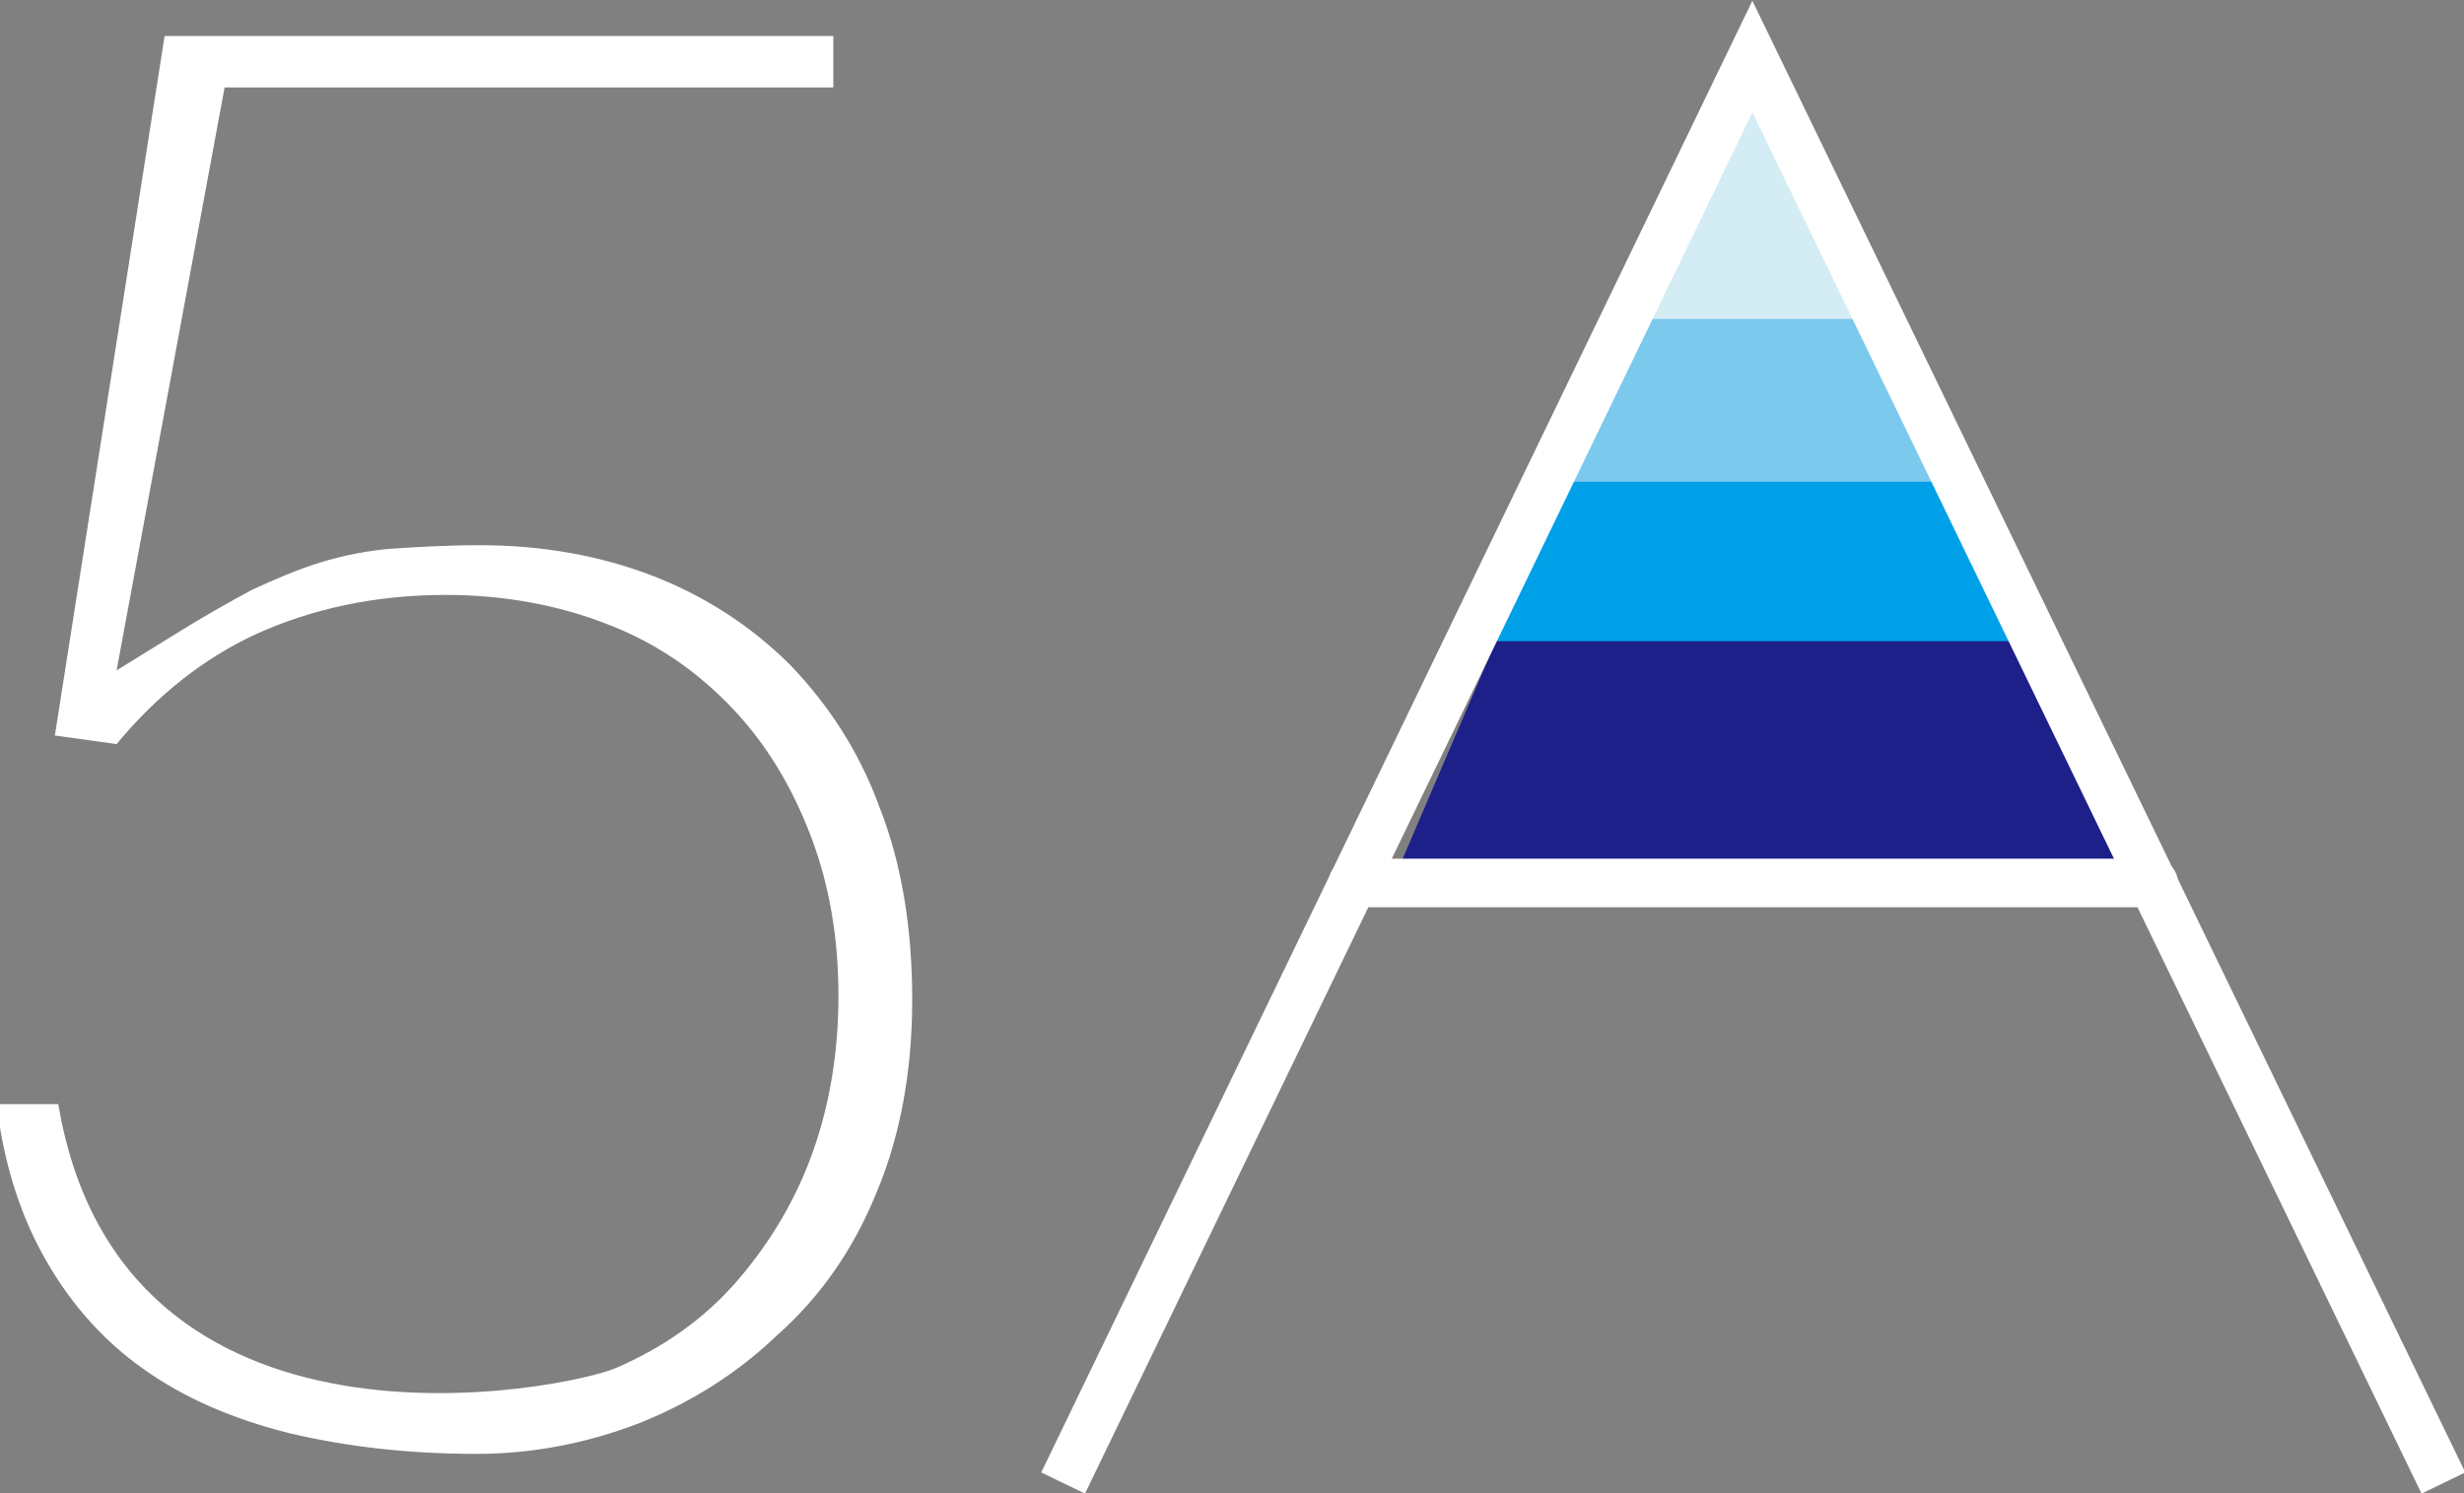
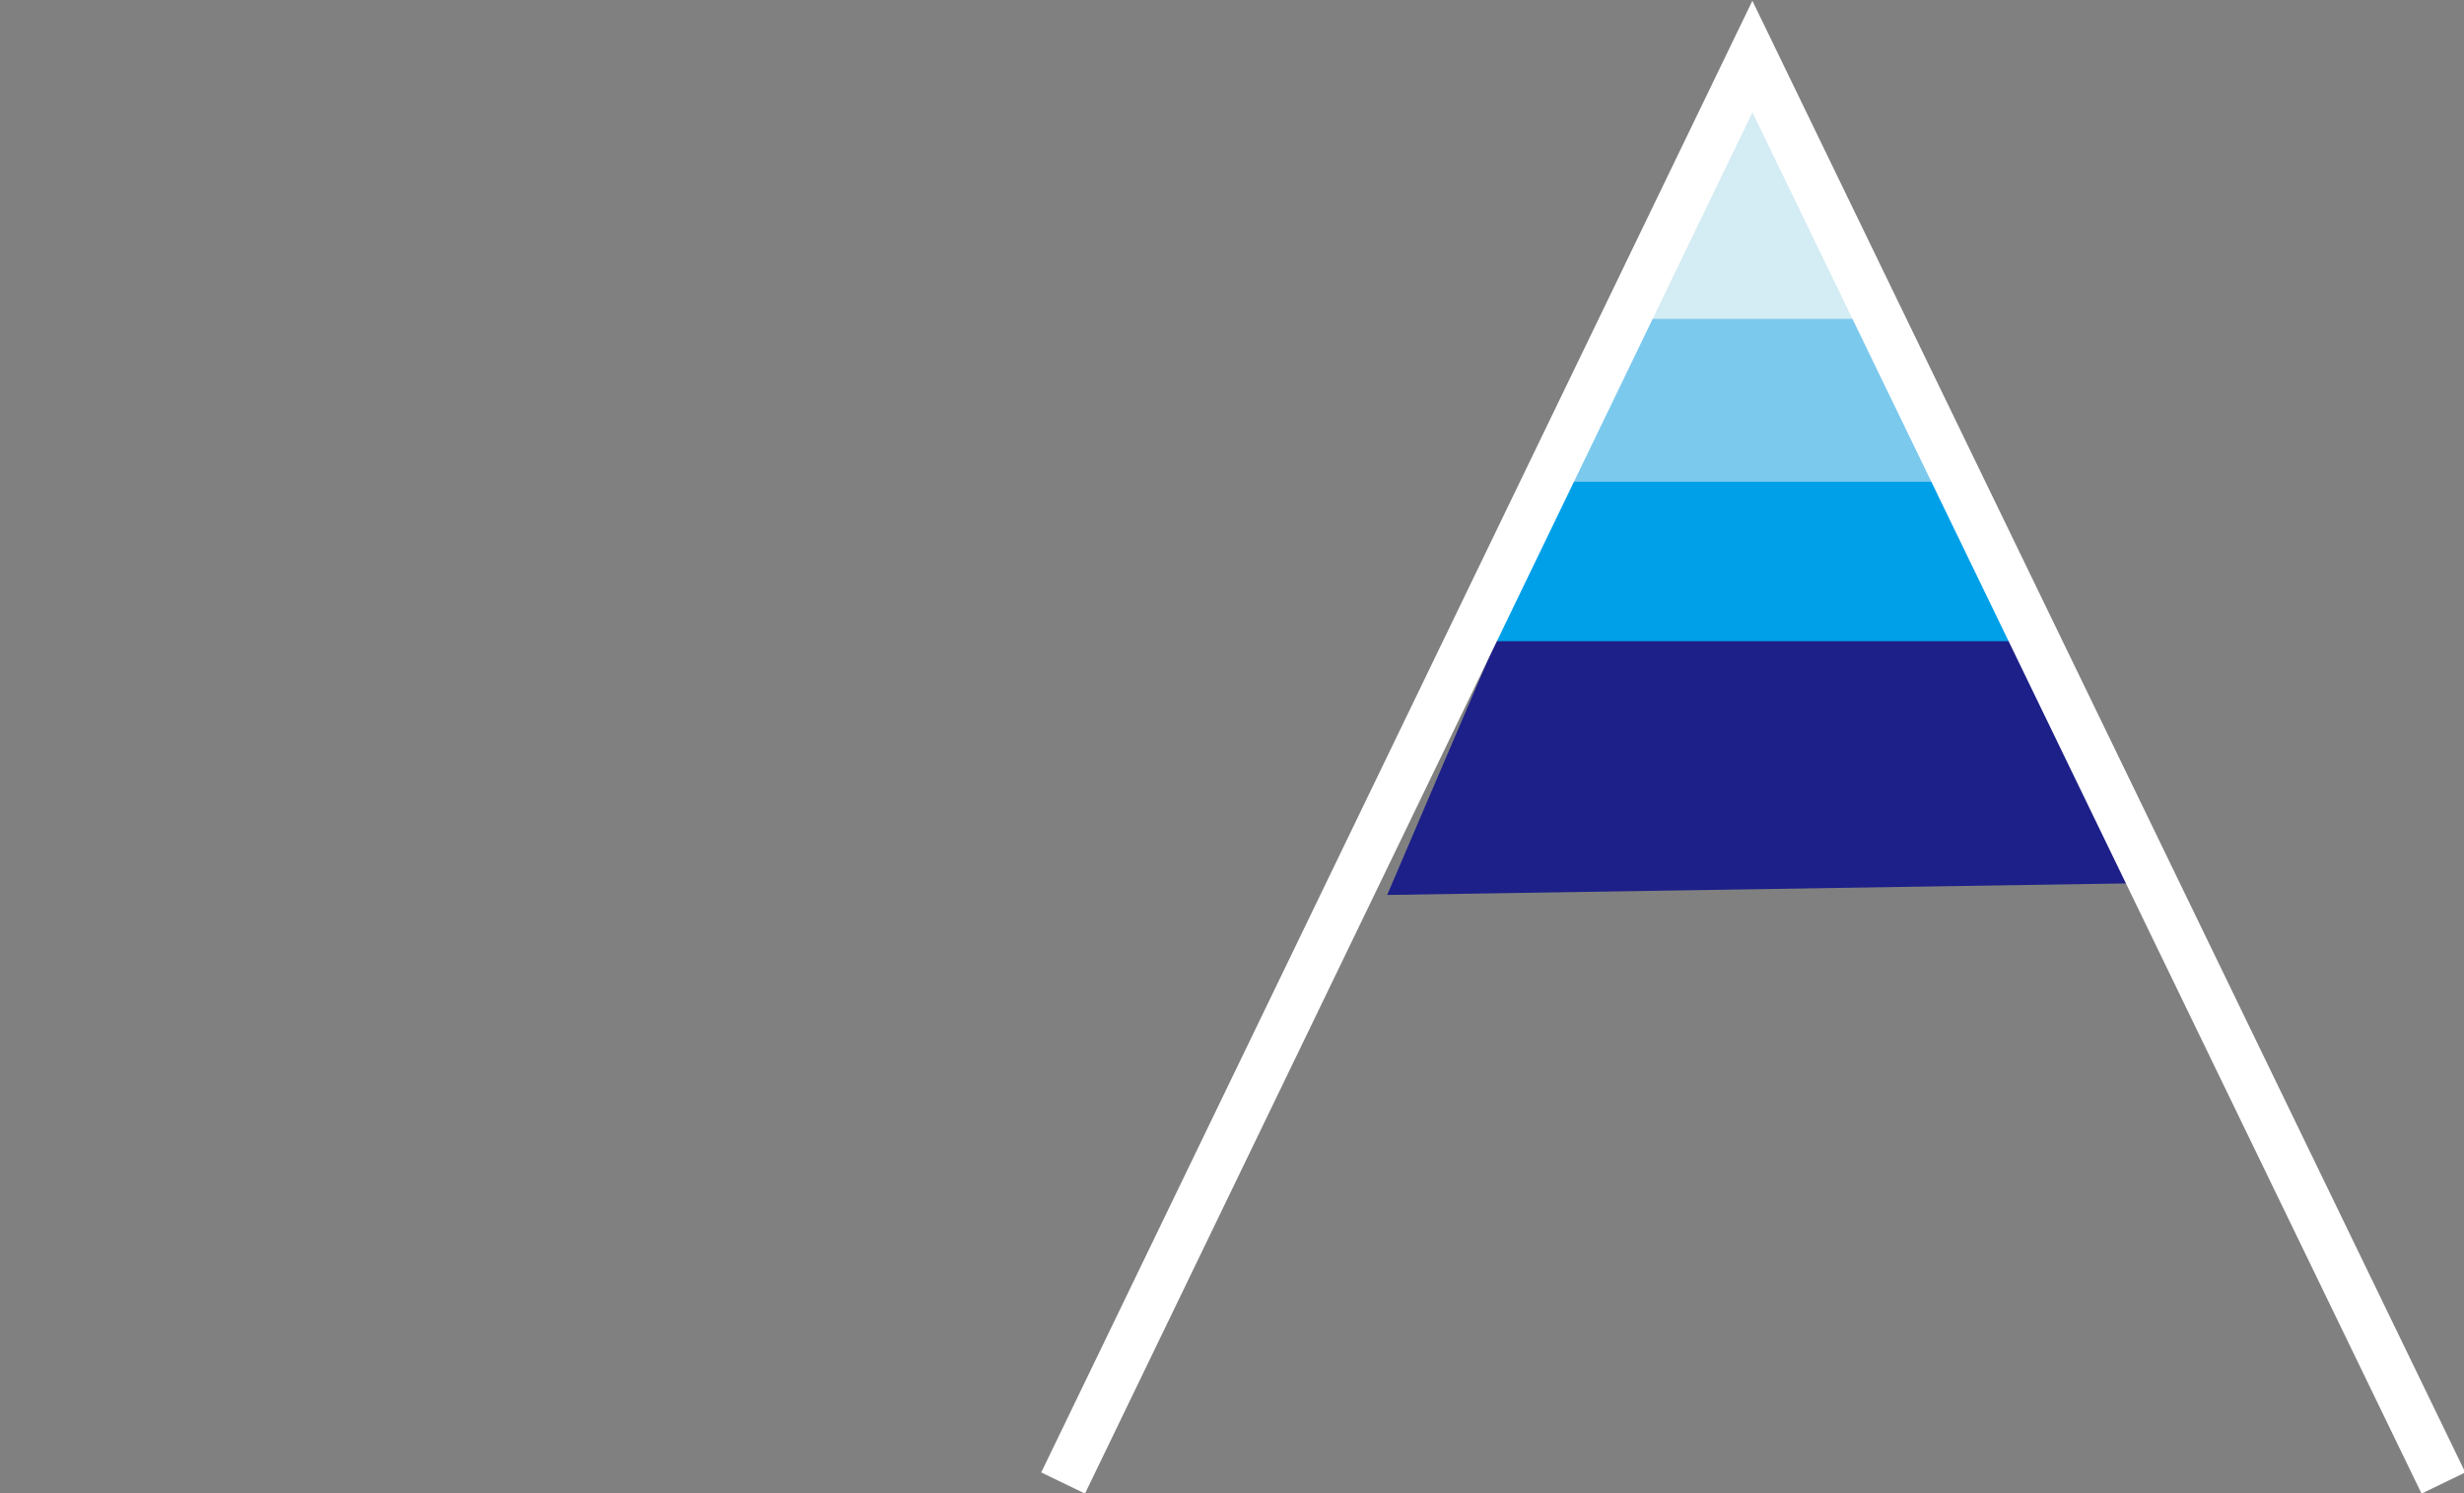
<svg xmlns="http://www.w3.org/2000/svg" xmlns:xlink="http://www.w3.org/1999/xlink" version="1.1" id="图层_1" x="0px" y="0px" viewBox="-252.1 254.6 143.7 87.1" style="enable-background:new -252.1 254.6 143.7 87.1;" xml:space="preserve">
  <rect x="-252.1" y="254.6" width="143.7" height="87.1" fill="#808080" stroke="none" />
  <style type="text/css">
	.st0{clip-path:url(#SVGID_2_);}
	.st1{fill:#D4ECF3;}
	.st2{fill:#1D2088;}
	.st3{fill:#00A0E9;}
	.st4{fill:#7CC9EE;}
	.st5{fill:none;stroke:#FFFFFF;stroke-width:2.835;stroke-miterlimit:10;}
	.st6{fill:none;stroke:#FFFFFF;stroke-width:2.835;stroke-linecap:round;stroke-miterlimit:10;}
	.st7{fill:#FFFFFF;}
</style>
  <g>
    <g>
      <defs>
        <path id="SVGID_1_" d="M-149.3,259l22.8,47.1l-44.7,0.7c0,0,18.3-42.8,18.8-43.5S-149.3,259-149.3,259z" />
      </defs>
      <clipPath id="SVGID_2_">
        <use xlink:href="#SVGID_1_" style="overflow:visible;" />
      </clipPath>
      <g class="st0">
        <rect x="-201.5" y="259.7" class="st1" width="107.4" height="13.6" />
        <rect x="-201.5" y="291.8" class="st2" width="107.4" height="15" />
        <rect x="-201.5" y="282.5" class="st3" width="107.4" height="9.5" />
        <rect x="-201.5" y="273.2" class="st4" width="107.4" height="9.5" />
      </g>
    </g>
    <polyline class="st5" points="-190.1,341.1 -149.9,257.9 -109.6,341.1  " />
-     <line class="st6" x1="-173.2" y1="306.1" x2="-126.5" y2="306.1" />
-     <path class="st7" d="M-201,324.2c1.4-3.3,2.1-7.1,2.1-11.3c0-4.1-0.6-7.9-1.9-11.2c-1.2-3.3-3-6-5.2-8.3c-2.2-2.2-4.9-4-8-5.2   c-3.1-1.2-6.5-1.8-10.1-1.8c-1.9,0-3.6,0.1-5.1,0.2c-1.4,0.1-2.9,0.4-4.2,0.8c-1.3,0.4-2.7,1-4,1.6c-1.3,0.7-2.9,1.6-4.5,2.6   l-3.4,2.1l6.3-34h35.5v-3h-39l-6.4,40.8l3.6,0.5c2.4-2.9,5.1-5,8.1-6.4c3.3-1.5,7-2.3,11.1-2.3c3.4,0,6.6,0.6,9.4,1.7   c2.9,1.1,5.3,2.8,7.3,4.9c2,2.1,3.5,4.6,4.6,7.5c1.1,2.9,1.6,6,1.6,9.3c0,3.2-0.5,6.3-1.5,9.1c-1,2.8-2.5,5.3-4.4,7.5   c-1.9,2.2-4.3,3.9-7.1,5.1c-2.8,1.2-28.8,6.6-32.5-15.4h-3.6c0.4,3.3,1.3,6.2,2.6,8.6c1.5,2.8,3.5,5.1,5.9,6.8v0   c2.5,1.8,5.4,3,8.6,3.8c3.4,0.8,7,1.2,10.9,1.2c3.2,0,6.4-0.6,9.5-1.8c3-1.2,5.7-2.9,8-5.1C-204.2,330.2-202.3,327.4-201,324.2z" />
  </g>
</svg>